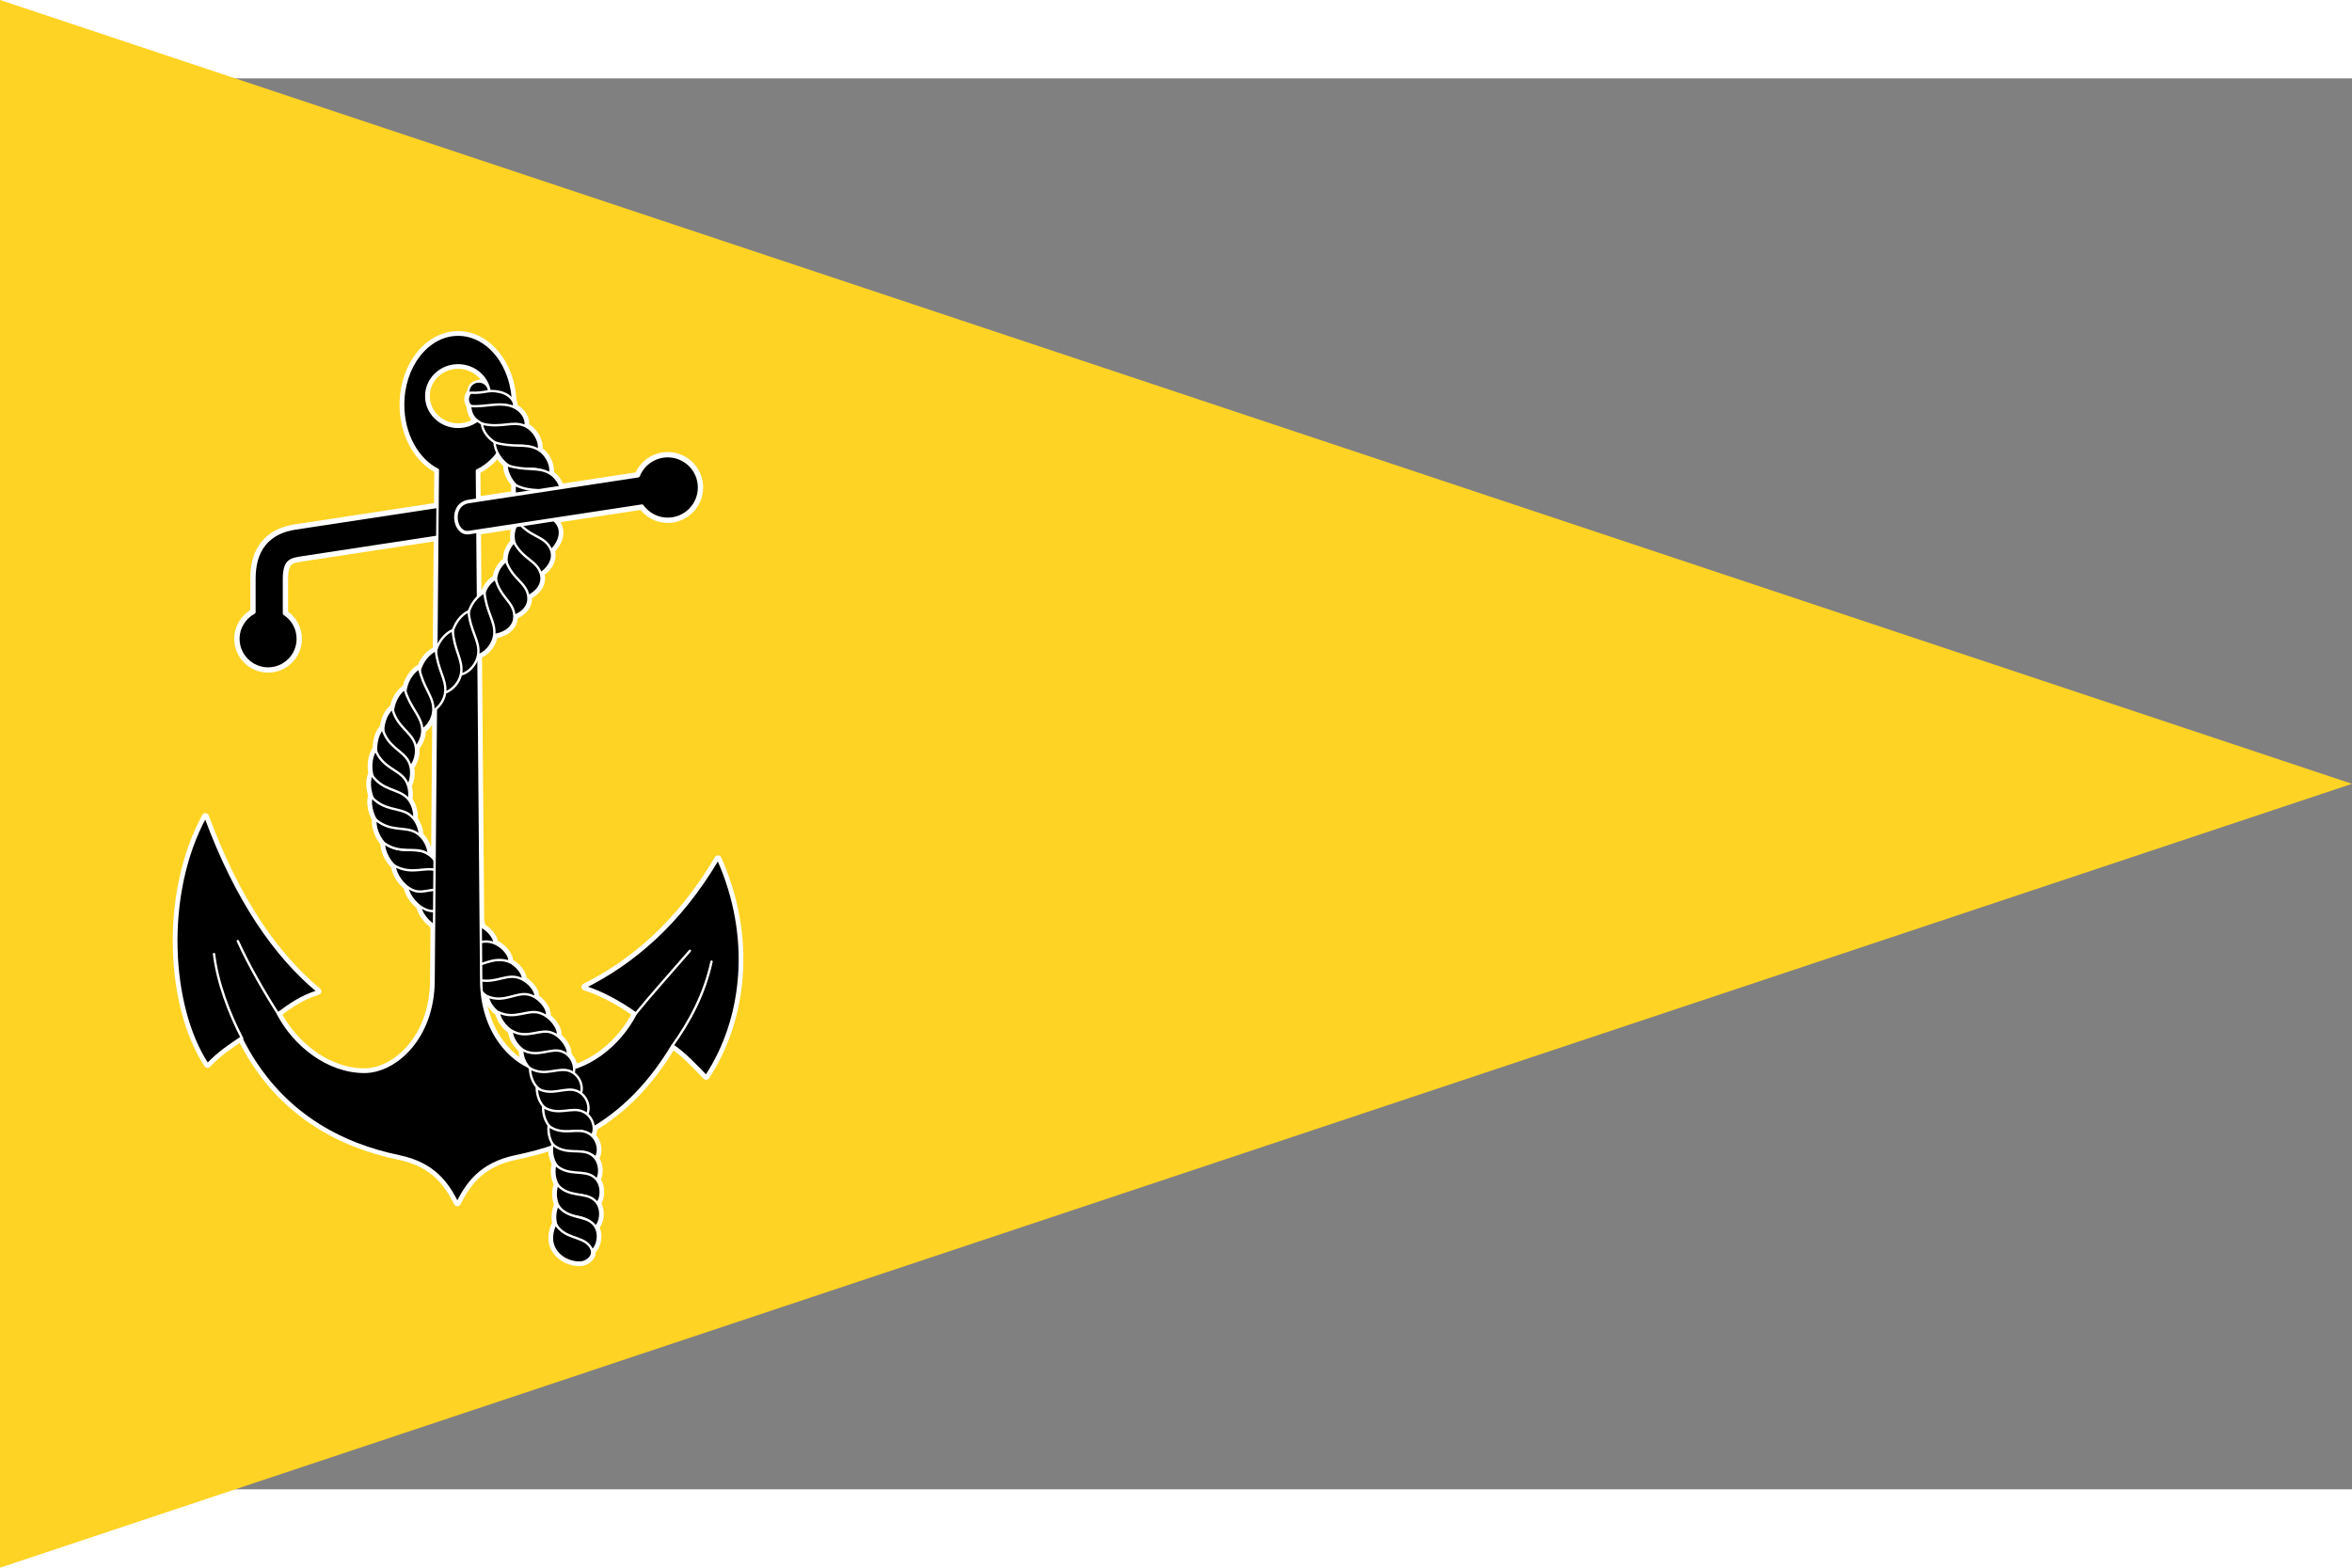
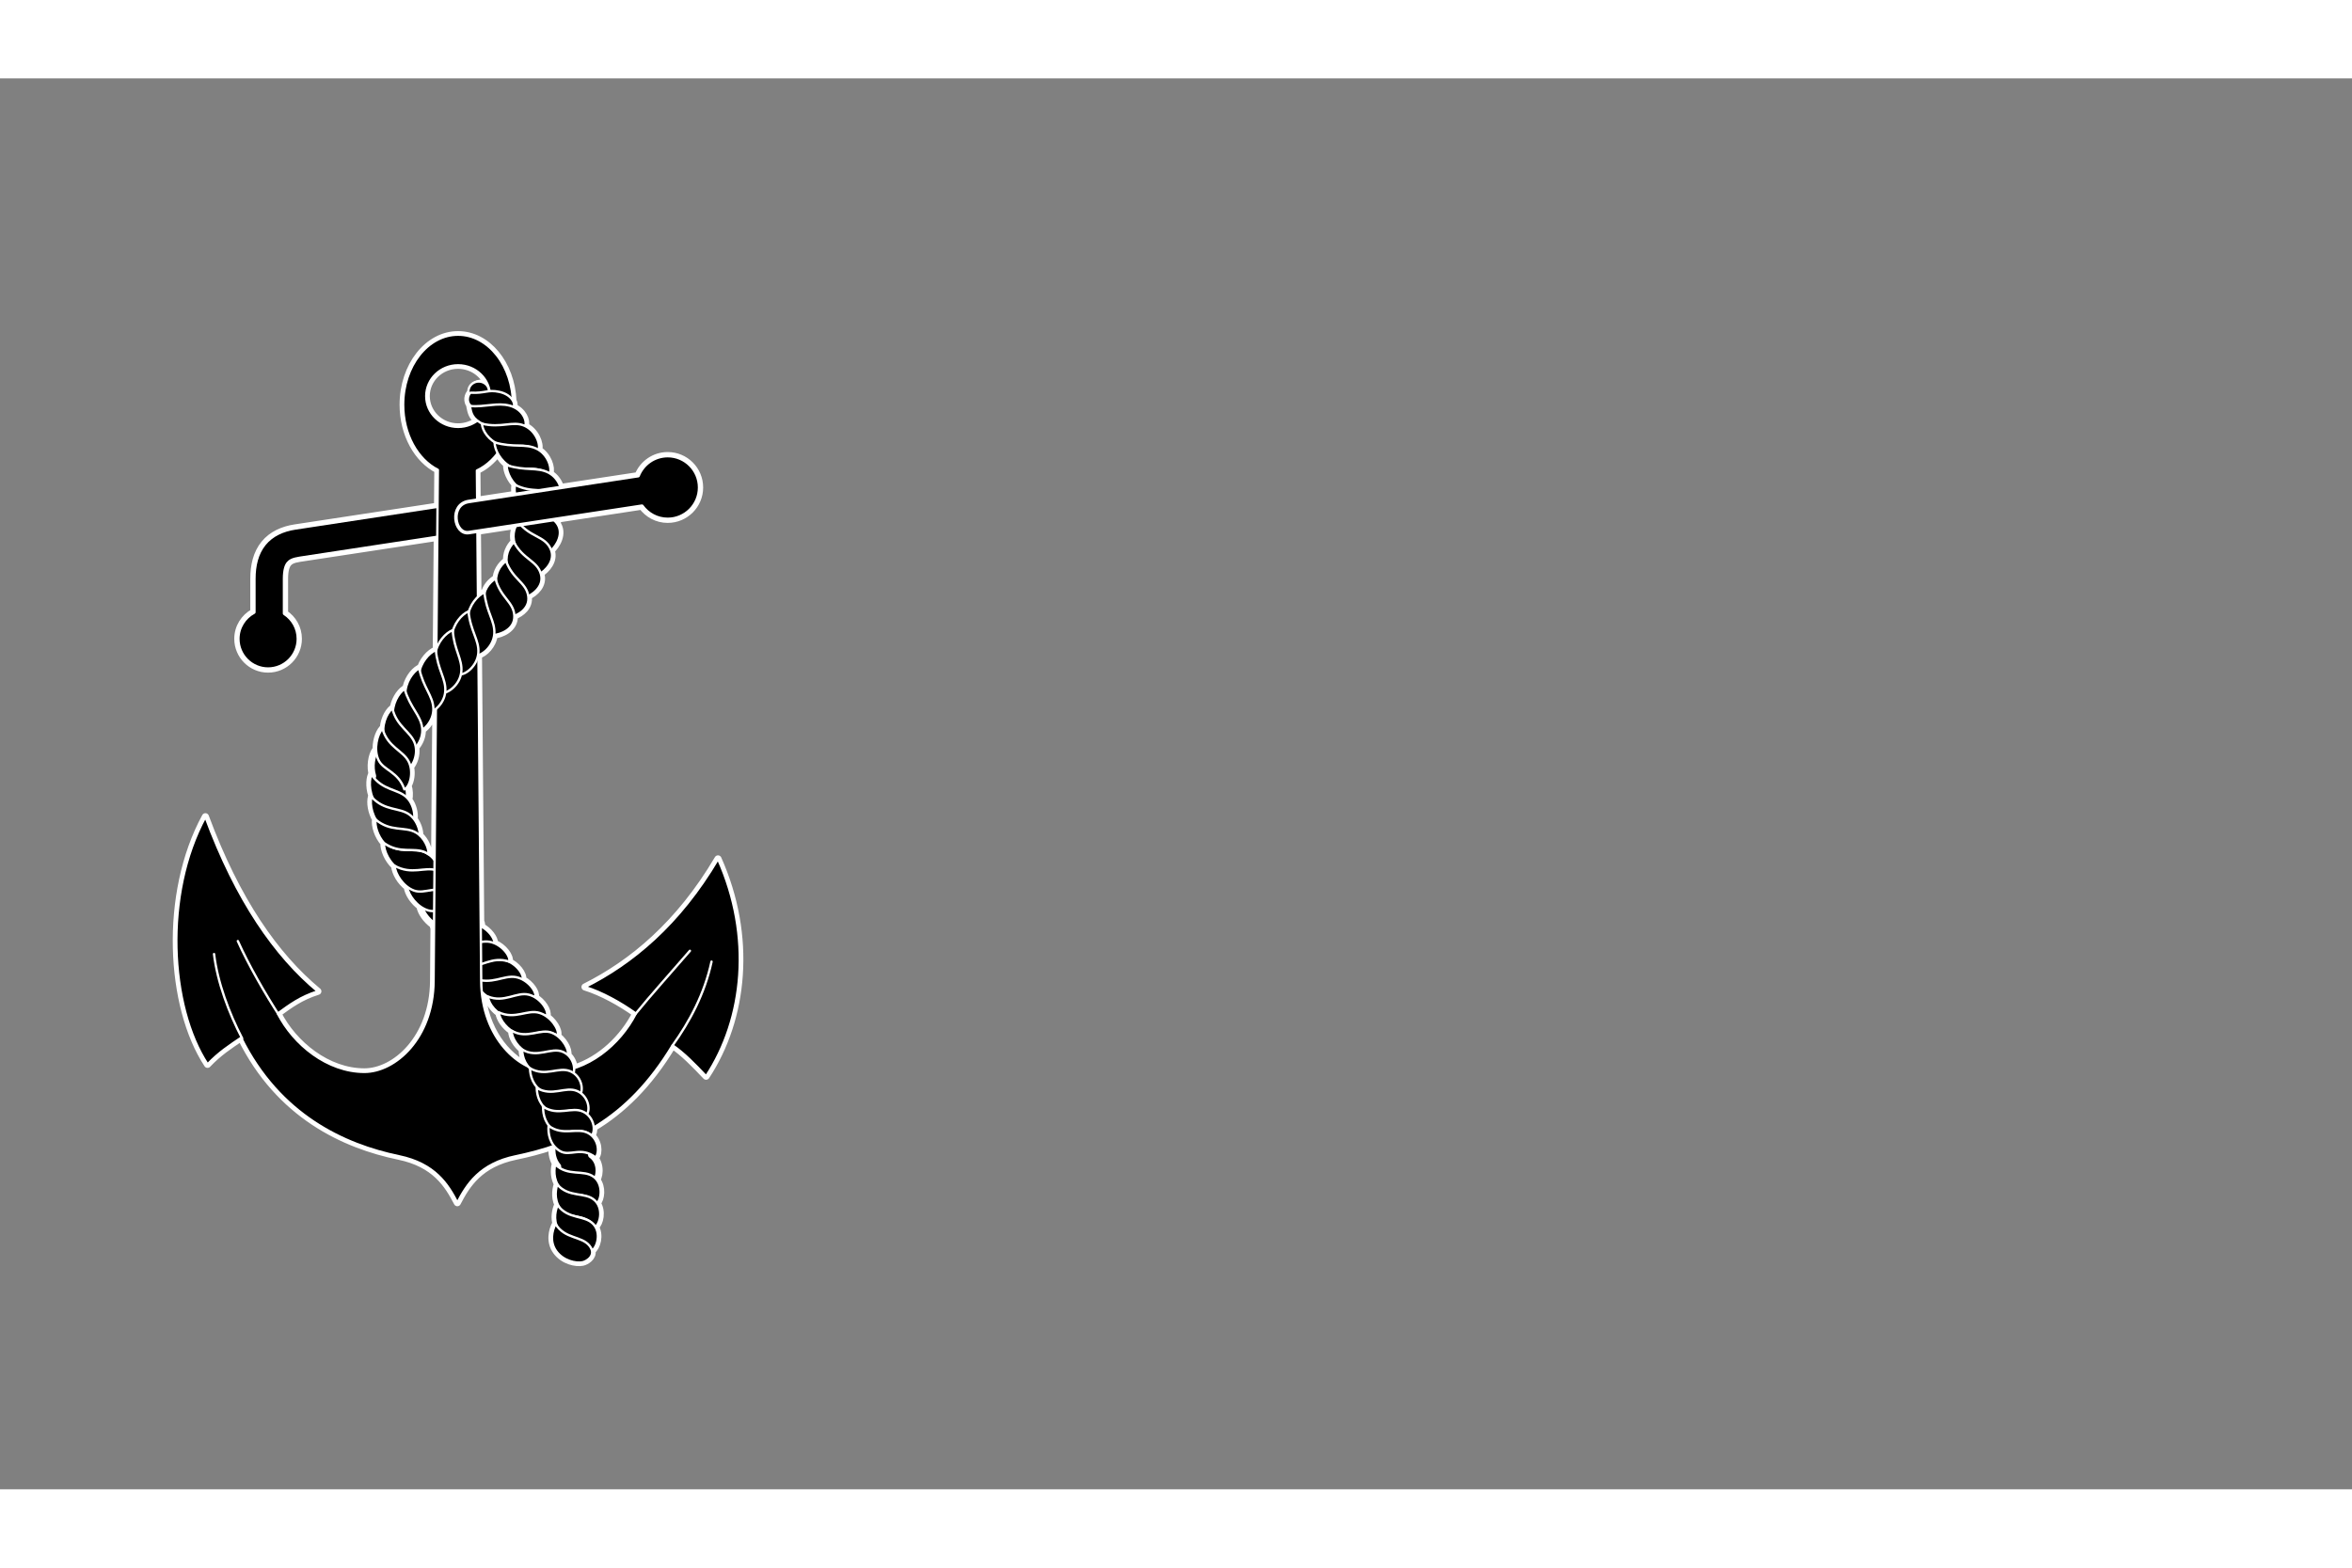
<svg xmlns="http://www.w3.org/2000/svg" xmlns:ns1="http://sodipodi.sourceforge.net/DTD/sodipodi-0.dtd" xmlns:ns2="http://www.inkscape.org/namespaces/inkscape" xml:space="preserve" width="450" height="300" style="fill-rule:evenodd" viewBox="0 0 395.028 237.016" id="svg1368" ns1:version="0.32" ns2:version="0.46dev+devel" ns1:docname="Burgee_of_the_fleet_of_the_Guardia_di_Finanza.svg" ns1:docbase="C:\Documents and Settings\Vito\Desktop" ns2:output_extension="org.inkscape.output.svg.inkscape" version="1.0">
  <rect x="0" y="0" width="395.028" height="237.016" fill="#808080" stroke="none" />
  <ns1:namedview ns2:window-height="885" ns2:window-width="1280" ns2:pageshadow="2" ns2:pageopacity="0.0" borderopacity="1.0" bordercolor="#666666" pagecolor="#ffffff" id="base" showguides="true" ns2:guide-bbox="true" ns2:zoom="1.8977778" ns2:cx="181.50616" ns2:cy="152.65339" ns2:window-x="0" ns2:window-y="110" ns2:current-layer="svg1368" showgrid="false" ns2:showpageshadow="false" />
  <defs id="defs1370" />
-   <path style="fill:#ffd323;fill-opacity:1;stroke:none;stroke-width:0.79;stroke-miterlimit:4;stroke-dasharray:none;stroke-opacity:1" d="M 0,-13.168 L 395.028,118.508 L 0,250.184 L 0,-13.168 z" id="polygon1376" ns1:nodetypes="cccc" />
  <g transform="matrix(1.271,0,0,1.271,77.224,-829.529)" id="g10953" />
  <g style="fill:#00ff00" transform="matrix(1.271,0,0,1.271,77.224,-829.529)" id="g10973" />
  <g transform="matrix(1.151,-0.766,0.766,1.151,-1820.245,921.712)" id="g10190" />
  <g style="fill:#00ff00" transform="matrix(1.151,-0.766,0.766,1.151,-1820.245,921.712)" id="g10194" />
  <g transform="matrix(1.151,-0.766,0.766,1.151,-1817.094,968.871)" id="g19672" />
  <g style="fill:#00ff00" transform="matrix(1.151,-0.766,0.766,1.151,-1817.094,968.871)" id="g19676" />
  <g transform="matrix(1.14,0,0,1.14,-3633.033,-919.844)" id="g4739" />
  <g style="fill:#00ff00" transform="matrix(1.14,0,0,1.14,-3633.033,-919.844)" id="g4743" />
  <g transform="matrix(1.14,0,0,1.14,-670.499,396.258)" id="g5674" />
  <g style="fill:#00ff00" transform="matrix(1.14,0,0,1.14,-670.499,396.258)" id="g5678" />
  <g transform="matrix(1.262,0,0,1.262,78.846,-826.697)" id="g3802" />
  <g style="fill:#00ff00" transform="matrix(1.262,0,0,1.262,78.846,-826.697)" id="g3806" />
  <g transform="matrix(1.151,-0.766,0.766,1.151,-1927.328,672.532)" id="g7856" />
  <g style="fill:#00ff00" transform="matrix(1.151,-0.766,0.766,1.151,-1927.328,672.532)" id="g7860" />
  <g transform="matrix(1.151,-0.766,0.766,1.151,-1924.177,719.691)" id="g7864" />
  <g style="fill:#00ff00" transform="matrix(1.151,-0.766,0.766,1.151,-1924.177,719.691)" id="g7868" />
  <g transform="matrix(1.14,0,0,1.14,-3740.116,-1169.024)" id="g7872" />
  <g style="fill:#00ff00" transform="matrix(1.14,0,0,1.14,-3740.116,-1169.024)" id="g7876" />
  <g transform="matrix(1.14,0,0,1.14,-777.582,147.078)" id="g7880" />
  <g style="fill:#00ff00" transform="matrix(1.14,0,0,1.14,-777.582,147.078)" id="g7884" />
  <g transform="matrix(0.46,0,0,0.46,-15.701,598.82)" id="g12516" />
  <g style="fill:#00ff00" transform="matrix(0.46,0,0,0.46,-15.701,598.82)" id="g12520" />
  <g transform="matrix(0.46,0,0,0.46,-23.518,612.456)" id="g12524" />
  <g style="fill:#00ff00" transform="matrix(0.46,0,0,0.46,-23.518,612.456)" id="g12528" />
  <g id="g3045" transform="matrix(1.271,0,0,1.271,89.435,-803.84)">
    <g id="g3047" transform="translate(3.275e-2,0)" />
  </g>
  <g id="g3049" style="fill:#00ff00" transform="matrix(1.271,0,0,1.271,89.435,-803.84)">
    <g id="g3051" transform="translate(3.275e-2,0)" style="fill:#00ff00" />
  </g>
  <g id="g3053" transform="matrix(1.151,-0.766,0.766,1.151,-1808.03,947.426)">
    <g id="g3055" transform="translate(3.275e-2,0)" />
  </g>
  <g id="g3057" style="fill:#00ff00" transform="matrix(1.151,-0.766,0.766,1.151,-1808.03,947.426)">
    <g id="g3059" transform="translate(3.275e-2,0)" style="fill:#00ff00" />
  </g>
  <g id="g3061" transform="matrix(1.151,-0.766,0.766,1.151,-1804.879,994.585)">
    <g id="g3063" transform="translate(3.275e-2,0)" />
  </g>
  <g id="g3065" style="fill:#00ff00" transform="matrix(1.151,-0.766,0.766,1.151,-1804.879,994.585)">
    <g id="g3067" transform="translate(3.275e-2,0)" style="fill:#00ff00" />
  </g>
  <g id="g3069" transform="matrix(1.14,0,0,1.14,-3620.817,-894.156)">
    <g id="g3071" transform="translate(3.275e-2,0)" />
  </g>
  <g id="g3073" style="fill:#00ff00" transform="matrix(1.14,0,0,1.14,-3620.817,-894.156)">
    <g id="g3075" transform="translate(3.275e-2,0)" style="fill:#00ff00" />
  </g>
  <g id="g3077" transform="matrix(1.14,0,0,1.14,-658.283,421.947)">
    <g id="g3079" transform="translate(3.275e-2,0)" />
  </g>
  <g id="g3081" style="fill:#00ff00" transform="matrix(1.14,0,0,1.14,-658.283,421.947)">
    <g id="g3083" transform="translate(3.275e-2,0)" style="fill:#00ff00" />
  </g>
  <g id="g3085" transform="matrix(1.262,0,0,1.262,91.057,-801.008)">
    <g id="g3087" transform="translate(3.275e-2,0)" />
  </g>
  <g id="g3089" style="fill:#00ff00" transform="matrix(1.262,0,0,1.262,91.057,-801.008)">
    <g id="g3091" transform="translate(3.275e-2,0)" style="fill:#00ff00" />
  </g>
  <g id="g3093" transform="matrix(1.151,-0.766,0.766,1.151,-1915.113,698.246)">
    <g id="g3095" transform="translate(3.275e-2,0)" />
  </g>
  <g id="g3097" style="fill:#00ff00" transform="matrix(1.151,-0.766,0.766,1.151,-1915.113,698.246)">
    <g id="g3099" transform="translate(3.275e-2,0)" style="fill:#00ff00" />
  </g>
  <g id="g3101" transform="matrix(1.151,-0.766,0.766,1.151,-1911.962,745.405)">
    <g id="g3103" transform="translate(3.275e-2,0)" />
  </g>
  <g id="g3105" style="fill:#00ff00" transform="matrix(1.151,-0.766,0.766,1.151,-1911.962,745.405)">
    <g id="g3107" transform="translate(3.275e-2,0)" style="fill:#00ff00" />
  </g>
  <g id="g3109" transform="matrix(1.14,0,0,1.14,-3727.9,-1143.335)">
    <g id="g3111" transform="translate(3.275e-2,0)" />
  </g>
  <g id="g3113" style="fill:#00ff00" transform="matrix(1.14,0,0,1.14,-3727.9,-1143.335)">
    <g id="g3115" transform="translate(3.275e-2,0)" style="fill:#00ff00" />
  </g>
  <g id="g3117" transform="matrix(1.14,0,0,1.14,-765.366,172.767)">
    <g id="g3119" transform="translate(3.275e-2,0)" />
  </g>
  <g id="g3121" style="fill:#00ff00" transform="matrix(1.14,0,0,1.14,-765.366,172.767)">
    <g id="g3123" transform="translate(3.275e-2,0)" style="fill:#00ff00" />
  </g>
  <g id="g3125" transform="matrix(0.46,0,0,0.46,-3.462,624.509)">
    <g id="g3127" transform="translate(3.275e-2,0)" />
  </g>
  <g id="g3129" style="fill:#00ff00" transform="matrix(0.46,0,0,0.46,-3.462,624.509)">
    <g id="g3131" transform="translate(3.275e-2,0)" style="fill:#00ff00" />
  </g>
  <g id="g3133" transform="matrix(0.46,0,0,0.46,-11.28,638.145)">
    <g id="g3135" transform="translate(3.275e-2,0)" />
  </g>
  <g id="g3137" style="fill:#00ff00" transform="matrix(0.46,0,0,0.46,-11.28,638.145)">
    <g id="g3139" transform="translate(3.275e-2,0)" style="fill:#00ff00" />
  </g>
  <g id="g10949" transform="matrix(1.2,0,0,1.2,-605.515,-1969.316)">
    <g id="g3767" transform="translate(3.275e-2,0)" />
  </g>
  <g id="g10969" style="fill:#00ff00" transform="matrix(1.2,0,0,1.2,-605.515,-1969.316)">
    <g id="g3770" transform="translate(3.275e-2,0)" style="fill:#00ff00" />
  </g>
  <g id="g6813" transform="matrix(1.56,0,0,1.56,-43.138,-111.882)" style="fill:#000000;stroke:#ffffff">
    <path id="path4045" d="M 76.97,99.315 C 73.705,99.315 71.055,102.694 71.055,106.859 C 71.055,110.044 72.603,112.765 74.792,113.871 L 74.736,120.613 L 74.689,117.798 L 59.409,120.128 C 58.138,120.321 56.92,120.842 56.102,121.853 C 55.283,122.863 54.981,124.171 54.981,125.605 L 54.981,129.198 C 53.956,129.748 53.256,130.825 53.256,132.068 C 53.256,133.868 54.716,135.328 56.515,135.328 C 58.315,135.328 59.775,133.868 59.775,132.068 C 59.775,130.92 59.185,129.914 58.288,129.333 L 58.288,125.605 C 58.288,124.622 58.484,124.164 58.67,123.936 C 58.855,123.707 59.142,123.52 59.91,123.403 L 74.728,121.145 L 74.625,133.245 C 74.612,133.29 74.596,133.334 74.585,133.38 C 74.582,133.347 74.58,133.318 74.577,133.285 C 73.911,133.559 73.112,134.404 72.844,135.479 C 72.825,135.398 72.798,135.324 72.781,135.24 C 72.129,135.602 71.407,136.59 71.302,137.736 C 71.272,137.647 71.235,137.561 71.207,137.466 C 70.641,137.847 70.059,138.753 69.958,139.787 C 69.937,139.713 69.913,139.636 69.895,139.557 C 69.356,139.991 68.894,140.986 68.917,141.998 C 68.886,141.911 68.856,141.829 68.83,141.735 C 68.388,142.223 68.057,143.265 68.17,144.247 C 68.138,144.181 68.103,144.119 68.074,144.049 C 67.662,144.628 67.451,145.84 67.772,146.855 C 67.73,146.799 67.686,146.749 67.645,146.688 C 67.387,147.281 67.398,148.345 67.796,149.232 C 67.746,149.181 67.695,149.136 67.645,149.081 C 67.471,149.696 67.622,150.733 68.122,151.553 C 68.109,151.542 68.096,151.533 68.082,151.521 C 67.983,152.192 68.311,153.291 68.989,154.049 C 69.169,154.179 69.346,154.279 69.521,154.367 C 69.348,154.279 69.167,154.177 68.989,154.049 C 68.947,154.735 69.381,155.826 70.141,156.522 C 70.187,157.209 70.74,158.237 71.572,158.835 C 71.548,158.824 71.525,158.815 71.501,158.803 C 71.584,159.454 72.156,160.387 72.971,160.942 C 72.937,160.929 72.903,160.917 72.868,160.902 C 72.973,161.503 73.517,162.33 74.267,162.858 C 74.288,162.972 74.328,163.096 74.378,163.223 L 74.331,168.923 C 74.279,175.076 70.215,178.702 66.882,178.702 C 62.913,178.702 59.271,175.758 57.565,172.413 C 58.845,171.482 60.01,170.611 61.873,170.028 C 57.292,166.224 53.115,160.271 49.766,151.227 C 45.223,159.563 45.902,171.681 49.996,177.891 C 51.2,176.619 52.402,175.842 53.606,175.029 C 57.731,183.35 64.68,186.559 70.61,187.788 C 74.482,188.591 75.866,190.817 76.891,192.789 C 77.915,190.817 79.307,188.591 83.179,187.788 C 84.482,187.518 85.791,187.187 87.09,186.747 C 87.023,187.398 87.131,188.248 87.694,188.901 C 87.605,188.833 87.511,188.755 87.424,188.671 C 87.277,189.293 87.274,190.21 87.774,190.96 C 87.731,190.917 87.689,190.881 87.647,190.833 C 87.432,191.488 87.342,192.502 87.901,193.329 C 87.825,193.247 87.758,193.157 87.686,193.059 C 87.45,193.607 87.287,194.427 87.559,195.205 C 87.528,195.16 87.494,195.12 87.464,195.07 C 87.082,195.78 86.795,197.003 87.551,198.028 C 88.316,199.063 89.664,199.352 90.373,199.204 C 90.763,199.123 91.532,198.664 91.391,197.964 C 91.392,197.963 91.39,197.957 91.391,197.956 C 91.929,197.584 92.313,196.276 91.733,195.357 C 91.743,195.368 91.754,195.376 91.765,195.388 C 92.256,194.991 92.534,193.706 91.948,192.836 C 92.382,192.382 92.534,191.128 91.908,190.324 C 92.303,189.708 92.297,188.294 91.343,187.637 C 91.487,187.713 91.636,187.793 91.789,187.908 C 92.204,187.391 92.115,186.134 91.232,185.459 C 91.283,185.489 91.33,185.52 91.383,185.554 C 91.53,185.348 91.597,185.035 91.574,184.696 C 94.588,182.89 97.473,180.15 100.064,175.848 C 101.267,176.661 102.47,177.899 103.673,179.171 C 107.768,172.961 108.681,164.103 104.953,155.767 C 100.789,162.83 95.682,167.036 90.636,169.559 C 92.499,170.142 94.475,171.249 96.105,172.413 C 94.777,175.017 92.35,177.386 89.467,178.304 C 89.44,177.828 89.215,177.279 88.783,176.889 C 88.931,176.32 88.324,175.186 87.376,174.639 C 87.483,174.678 87.59,174.721 87.702,174.774 C 87.867,174.232 87.224,173.148 86.287,172.596 C 86.37,172.623 86.455,172.656 86.542,172.692 C 86.703,172.152 86.092,171.14 85.19,170.633 C 85.227,170.644 85.264,170.652 85.301,170.664 C 85.421,170.139 84.805,169.233 83.934,168.764 C 84.044,168.189 83.308,167.185 82.32,166.777 C 82.377,166.792 82.429,166.806 82.487,166.825 C 82.606,166.26 81.881,165.276 80.905,164.861 C 80.9,164.311 80.304,163.494 79.49,163.064 C 79.529,162.897 79.495,162.689 79.403,162.468 L 79.164,133.825 C 79.835,133.632 80.726,132.772 80.858,131.655 C 81.566,131.594 83.081,131.04 83.028,129.604 C 83.763,129.319 84.693,128.643 84.53,127.481 C 84.53,127.479 84.531,127.476 84.53,127.473 C 85.24,127.131 86.231,126.298 85.882,125.08 C 85.875,125.058 85.865,125.038 85.858,125.017 C 86.461,124.636 87.392,123.672 86.995,122.536 C 87.508,122.107 88.456,120.718 87.567,119.579 C 87.649,119.464 87.735,119.32 87.814,119.15 L 96.765,117.782 C 97.39,118.642 98.397,119.205 99.54,119.205 C 101.436,119.205 102.974,117.667 102.974,115.771 C 102.974,113.875 101.436,112.337 99.54,112.337 C 98.093,112.337 96.858,113.233 96.352,114.499 L 87.996,115.771 C 87.842,115.215 87.454,114.634 86.86,114.269 C 87.075,113.654 86.672,112.359 85.651,111.725 C 85.856,111.069 85.322,109.668 84.141,109.133 C 84.165,109.139 84.188,109.143 84.212,109.149 C 84.396,108.559 83.961,107.533 82.877,107.082 C 82.877,107.079 82.877,107.077 82.877,107.074 C 82.906,107.079 82.935,107.076 82.964,107.082 C 83.035,106.902 83.007,106.668 82.877,106.43 C 82.7,102.467 80.121,99.315 76.97,99.315 z M 76.97,102.614 C 78.44,102.614 79.693,103.513 80.182,104.769 C 79.992,104.624 79.759,104.53 79.498,104.53 C 78.898,104.53 78.416,104.992 78.393,105.564 C 78.368,105.562 78.348,105.565 78.322,105.564 C 78.047,105.717 77.788,106.562 78.369,107.01 C 78.325,107.008 78.279,107.013 78.234,107.01 C 78.363,107.616 78.416,108.082 79.045,108.569 C 78.468,108.992 77.749,109.244 76.97,109.244 C 75.076,109.244 73.544,107.759 73.544,105.929 C 73.544,104.1 75.076,102.614 76.97,102.614 z M 81.239,112.082 C 81.505,112.593 81.914,113.105 82.471,113.45 C 82.379,113.424 82.289,113.393 82.193,113.362 C 82.187,113.989 82.544,114.881 83.219,115.541 C 83.179,115.521 83.14,115.506 83.099,115.485 C 83.046,115.801 83.043,116.157 83.115,116.518 L 79.021,117.146 L 78.997,113.943 C 79.854,113.544 80.62,112.904 81.239,112.082 z M 84.522,113.752 C 84.892,113.746 85.279,113.762 85.691,113.863 C 85.284,113.802 84.856,113.791 84.379,113.76 C 84.427,113.758 84.474,113.753 84.522,113.752 z M 83.219,119.849 C 82.96,120.379 82.832,121.046 83.06,121.789 C 83.034,121.744 83.006,121.702 82.98,121.654 C 82.501,122.14 82.098,122.887 82.201,123.84 C 82.181,123.789 82.157,123.743 82.137,123.689 C 81.592,124.106 81.075,124.789 81.048,125.756 C 81.032,125.701 81.016,125.647 81.001,125.589 C 80.508,125.897 80.024,126.395 79.816,127.123 C 79.814,127.107 79.81,127.092 79.808,127.076 C 79.581,127.172 79.34,127.344 79.109,127.561 L 79.053,120.485 L 83.219,119.849 z M 74.577,139.628 L 74.442,155.902 C 74.261,155.664 74.04,155.447 73.79,155.274 C 73.827,154.689 73.478,153.821 72.852,153.246 C 72.857,152.719 72.648,152.035 72.24,151.498 C 72.323,150.884 72.144,150.031 71.668,149.407 C 71.763,148.949 71.751,148.388 71.588,147.872 C 71.874,147.389 72.014,146.596 71.85,145.861 C 72.244,145.38 72.537,144.575 72.415,143.754 C 72.815,143.299 73.144,142.615 73.122,141.87 C 73.676,141.508 74.246,140.726 74.307,139.811 C 74.397,139.756 74.488,139.701 74.577,139.628 z M 69.935,154.55 C 70.139,154.624 70.342,154.68 70.539,154.717 C 70.339,154.679 70.143,154.626 69.935,154.55 z M 71.413,154.805 C 71.779,154.817 72.134,154.811 72.471,154.836 C 72.641,154.849 72.808,154.872 72.971,154.908 C 73.135,154.944 73.292,154.994 73.448,155.067 C 73.292,154.994 73.134,154.944 72.971,154.908 C 72.808,154.872 72.641,154.85 72.471,154.836 C 72.132,154.81 71.781,154.818 71.413,154.805 z M 79.514,170.076 C 79.714,170.277 79.936,170.464 80.182,170.617 C 80.267,171.201 80.7,171.881 81.358,172.358 C 81.468,172.999 81.973,173.768 82.734,174.282 C 82.743,174.926 83.197,175.771 83.966,176.357 C 83.934,176.339 83.903,176.328 83.871,176.309 C 83.873,176.86 84.039,177.56 84.514,178.121 C 82.114,176.974 79.897,174.169 79.514,170.076 z M 89.682,194.283 C 90.006,194.338 90.346,194.408 90.699,194.569 C 90.383,194.453 90.033,194.377 89.682,194.283 z" style="fill:#000000;fill-opacity:1;fill-rule:nonzero;stroke:#ffffff;stroke-width:0.763;stroke-linecap:round;stroke-linejoin:round;stroke-miterlimit:4;stroke-dasharray:none;stroke-dashoffset:3.2;stroke-opacity:1" />
    <path id="path3206" d="M 74.691,117.802 L 59.411,120.13 C 58.139,120.324 56.922,120.845 56.103,121.855 C 55.285,122.866 54.982,124.174 54.982,125.608 L 54.982,129.201 C 53.958,129.751 53.257,130.827 53.257,132.071 C 53.257,133.871 54.717,135.33 56.517,135.33 C 58.316,135.33 59.776,133.871 59.776,132.071 C 59.776,130.923 59.187,129.917 58.29,129.336 L 58.29,125.608 C 58.29,124.625 58.486,124.167 58.671,123.938 C 58.857,123.709 59.144,123.523 59.911,123.406 L 74.744,121.144" style="fill:#000000;fill-opacity:1;fill-rule:nonzero;stroke:#ffffff;stroke-width:0.382;stroke-linecap:round;stroke-linejoin:round;stroke-miterlimit:4;stroke-dasharray:none;stroke-dashoffset:3.2;stroke-opacity:1" />
    <path transform="matrix(0.254,0,0,0.254,-113.825,-8.635)" d="M 764.314,449.064 A 4.377,4.205 0 1 1 755.56,449.064 A 4.377,4.205 0 1 1 764.314,449.064 z" ns1:ry="4.2051849" ns1:rx="4.3768249" ns1:cy="449.06357" ns1:cx="759.93701" id="path4040" style="fill:#000000;fill-opacity:1;fill-rule:nonzero;stroke:#ffffff;stroke-width:1;stroke-linecap:square;stroke-linejoin:round;stroke-miterlimit:4;stroke-dasharray:none;stroke-dashoffset:3.2;stroke-opacity:1" ns1:type="arc" />
    <path ns1:nodetypes="czczc" id="path4004" d="M 74.268,162.854 C 76.241,163.66 77.49,162.538 78.838,162.819 C 80.059,163.075 81.048,164.366 80.885,165.025 C 78.96,164.337 77.882,165.564 76.638,165.262 C 75.409,164.964 74.414,163.693 74.268,162.854 z" style="fill:#000000;fill-opacity:1;fill-rule:nonzero;stroke:#ffffff;stroke-width:0.254;stroke-linecap:square;stroke-linejoin:round;stroke-miterlimit:4;stroke-dasharray:none;stroke-dashoffset:3.2;stroke-opacity:1" />
-     <path style="fill:#000000;fill-opacity:1;fill-rule:nonzero;stroke:#ffffff;stroke-width:0.254;stroke-linecap:square;stroke-linejoin:round;stroke-miterlimit:4;stroke-dasharray:none;stroke-dashoffset:3.2;stroke-opacity:1" d="M 72.871,160.903 C 74.844,161.71 76.093,160.587 77.441,160.869 C 78.662,161.124 79.651,162.415 79.488,163.074 C 77.563,162.387 76.485,163.614 75.241,163.312 C 74.012,163.014 73.017,161.742 72.871,160.903 z" id="path4002" ns1:nodetypes="czczc" />
    <path ns1:nodetypes="czczc" id="path4008" d="M 77.265,166.785 C 79.259,167.539 80.478,166.383 81.833,166.629 C 83.06,166.852 84.083,168.116 83.937,168.779 C 81.995,168.143 80.949,169.398 79.698,169.13 C 78.461,168.864 77.433,167.619 77.265,166.785 z" style="fill:#000000;fill-opacity:1;fill-rule:nonzero;stroke:#ffffff;stroke-width:0.254;stroke-linecap:square;stroke-linejoin:round;stroke-miterlimit:4;stroke-dasharray:none;stroke-dashoffset:3.2;stroke-opacity:1" />
    <path style="fill:#000000;fill-opacity:1;fill-rule:nonzero;stroke:#ffffff;stroke-width:0.254;stroke-linecap:square;stroke-linejoin:round;stroke-miterlimit:4;stroke-dasharray:none;stroke-dashoffset:3.2;stroke-opacity:1" d="M 75.8,164.893 C 77.8,165.629 79.009,164.463 80.366,164.697 C 81.595,164.909 82.629,166.164 82.49,166.828 C 80.542,166.209 79.508,167.474 78.254,167.217 C 77.015,166.962 75.976,165.727 75.8,164.893 z" id="path4006" ns1:nodetypes="czczc" />
    <path style="fill:#000000;fill-opacity:1;fill-rule:nonzero;stroke:#ffffff;stroke-width:0.254;stroke-linecap:square;stroke-linejoin:round;stroke-miterlimit:4;stroke-dasharray:none;stroke-dashoffset:3.2;stroke-opacity:1" d="M 78.641,168.624 C 80.629,169.392 81.856,168.246 83.21,168.501 C 84.435,168.733 85.449,170.005 85.298,170.667 C 83.361,170.016 82.306,171.264 81.057,170.987 C 79.822,170.712 78.803,169.46 78.641,168.624 z" id="path4010" ns1:nodetypes="czczc" />
    <path ns1:nodetypes="czczc" id="path4000" d="M 71.499,158.804 C 73.434,159.699 74.733,158.634 76.067,158.976 C 77.275,159.287 78.204,160.621 78.011,161.272 C 76.12,160.498 74.987,161.675 73.758,161.317 C 72.544,160.964 71.607,159.648 71.499,158.804 z" style="fill:#000000;fill-opacity:1;fill-rule:nonzero;stroke:#ffffff;stroke-width:0.254;stroke-linecap:square;stroke-linejoin:round;stroke-miterlimit:4;stroke-dasharray:none;stroke-dashoffset:3.2;stroke-opacity:1" />
    <path ns1:nodetypes="czczc" id="path3996" d="M 68.991,154.051 C 70.725,155.29 72.2,154.486 73.447,155.071 C 74.576,155.6 75.241,157.084 74.93,157.688 C 73.215,156.575 71.884,157.521 70.743,156.941 C 69.615,156.368 68.94,154.901 68.991,154.051 z" style="fill:#000000;fill-opacity:1;fill-rule:nonzero;stroke:#ffffff;stroke-width:0.254;stroke-linecap:square;stroke-linejoin:round;stroke-miterlimit:4;stroke-dasharray:none;stroke-dashoffset:3.2;stroke-opacity:1" />
    <path style="fill:#000000;fill-opacity:1;fill-rule:nonzero;stroke:#ffffff;stroke-width:0.254;stroke-linecap:square;stroke-linejoin:round;stroke-miterlimit:4;stroke-dasharray:none;stroke-dashoffset:3.2;stroke-opacity:1" d="M 70.139,156.509 C 72.006,157.538 73.376,156.568 74.683,157.003 C 75.866,157.398 76.699,158.795 76.461,159.43 C 74.628,158.525 73.415,159.619 72.215,159.176 C 71.029,158.737 70.187,157.359 70.139,156.509 z" id="path3998" ns1:nodetypes="czczc" />
    <path id="path2564" d="M 76.972,99.318 C 73.706,99.318 71.057,102.697 71.057,106.862 C 71.057,110.047 72.604,112.768 74.793,113.874 L 74.332,168.926 C 74.281,175.079 70.217,178.704 66.883,178.704 C 62.915,178.704 59.272,175.761 57.566,172.416 C 58.847,171.485 60.012,170.613 61.875,170.031 C 57.294,166.227 53.117,160.273 49.767,151.23 C 45.225,159.566 45.904,171.683 49.998,177.894 C 51.201,176.622 52.404,175.845 53.607,175.032 C 57.733,183.353 64.682,186.562 70.612,187.791 C 74.483,188.594 75.868,190.82 76.892,192.791 C 77.917,190.82 79.309,188.594 83.18,187.791 C 89.11,186.562 95.125,184.055 100.066,175.85 C 101.269,176.664 102.472,177.902 103.675,179.173 C 107.769,172.963 108.682,164.105 104.955,155.769 C 100.79,162.833 95.684,167.039 90.637,169.562 C 92.5,170.144 94.477,171.252 96.107,172.416 C 94.401,175.761 90.877,178.704 86.909,178.704 C 83.575,178.704 79.511,175.079 79.46,168.926 L 78.999,113.945 C 81.267,112.89 82.886,110.119 82.886,106.862 C 82.886,102.697 80.237,99.318 76.972,99.318 z M 76.972,102.617 C 78.866,102.617 80.406,104.102 80.406,105.932 C 80.406,107.762 78.866,109.247 76.972,109.247 C 75.078,109.247 73.545,107.762 73.545,105.932 C 73.545,104.102 75.078,102.617 76.972,102.617 z" style="fill:#000000;fill-opacity:1;fill-rule:nonzero;stroke:#ffffff;stroke-width:0.254;stroke-linecap:square;stroke-linejoin:round;stroke-miterlimit:4;stroke-dasharray:none;stroke-dashoffset:3.2;stroke-opacity:1" />
    <path ns1:nodetypes="cc" id="path3152" d="M 57.8,172.768 C 56.192,170.284 54.395,167.16 53.259,164.617" style="fill:#000000;fill-opacity:1;fill-rule:nonzero;stroke:#ffffff;stroke-width:0.254;stroke-linecap:round;stroke-linejoin:round;stroke-miterlimit:4;stroke-dasharray:none;stroke-dashoffset:3.2;stroke-opacity:1" />
    <path ns1:nodetypes="cc" id="path3154" d="M 53.725,175.097 C 52.322,172.419 51.054,169.042 50.697,166.015" style="fill:#000000;fill-opacity:1;fill-rule:nonzero;stroke:#ffffff;stroke-width:0.254;stroke-linecap:round;stroke-linejoin:round;stroke-miterlimit:4;stroke-dasharray:none;stroke-dashoffset:3.2;stroke-opacity:1" />
    <path ns1:nodetypes="cc" id="path3156" d="M 100.067,175.854 C 101.89,173.311 103.51,170.303 104.259,166.83" style="fill:#000000;fill-opacity:1;fill-rule:nonzero;stroke:#ffffff;stroke-width:0.254;stroke-linecap:round;stroke-linejoin:round;stroke-miterlimit:4;stroke-dasharray:none;stroke-dashoffset:3.2;stroke-opacity:1" />
    <path ns1:nodetypes="cc" id="path3158" d="M 96.108,172.419 C 97.564,170.614 100.067,167.819 101.93,165.665" style="fill:#000000;fill-opacity:1;fill-rule:nonzero;stroke:#ffffff;stroke-width:0.254;stroke-linecap:round;stroke-linejoin:round;stroke-miterlimit:4;stroke-dasharray:none;stroke-dashoffset:3.2;stroke-opacity:1" />
    <path ns1:nodetypes="czczc" id="path3483" d="M 78.324,105.565 C 79.91,105.649 80.154,105.207 81.403,105.475 C 82.643,105.74 83.154,106.607 82.965,107.085 C 81.402,106.774 79.575,107.543 78.634,107.163 C 77.717,106.794 78.015,105.737 78.324,105.565 z" style="fill:#000000;fill-opacity:1;fill-rule:nonzero;stroke:#ffffff;stroke-width:0.254;stroke-linecap:square;stroke-linejoin:round;stroke-miterlimit:4;stroke-dasharray:none;stroke-dashoffset:3.2;stroke-opacity:1" />
    <path style="fill:#000000;fill-opacity:1;fill-rule:nonzero;stroke:#ffffff;stroke-width:0.254;stroke-linecap:square;stroke-linejoin:round;stroke-miterlimit:4;stroke-dasharray:none;stroke-dashoffset:3.2;stroke-opacity:1" d="M 78.237,107.008 C 79.938,107.122 81.198,106.601 82.539,106.964 C 83.868,107.325 84.416,108.502 84.214,109.151 C 82.537,108.729 81.155,109.686 79.787,109.02 C 78.429,108.36 78.404,107.796 78.237,107.008 z" id="path3477" ns1:nodetypes="czczc" />
    <path ns1:nodetypes="czczc" id="path2886" d="M 79.538,108.903 C 81.624,109.412 82.837,108.567 84.111,109.12 C 85.374,109.67 85.908,111.203 85.615,111.815 C 83.87,110.75 82.565,111.733 81.408,111.185 C 80.265,110.643 79.59,109.707 79.538,108.903 z" style="fill:#000000;fill-opacity:1;fill-rule:nonzero;stroke:#ffffff;stroke-width:0.254;stroke-linecap:square;stroke-linejoin:round;stroke-miterlimit:4;stroke-dasharray:none;stroke-dashoffset:3.2;stroke-opacity:1" />
    <path style="fill:#000000;fill-opacity:1;fill-rule:nonzero;stroke:#ffffff;stroke-width:0.254;stroke-linecap:square;stroke-linejoin:round;stroke-miterlimit:4;stroke-dasharray:none;stroke-dashoffset:3.2;stroke-opacity:1" d="M 80.897,110.914 C 82.956,111.521 84.195,110.995 85.442,111.608 C 86.678,112.216 87.14,113.772 86.818,114.37 C 85.125,113.225 83.775,114.145 82.646,113.543 C 81.529,112.948 80.911,111.72 80.897,110.914 z" id="path3469" ns1:nodetypes="czczc" />
    <path ns1:nodetypes="czczc" id="path3471" d="M 82.196,113.366 C 84.239,114.028 85.492,113.536 86.721,114.182 C 87.94,114.823 88.389,116.392 87.847,116.981 C 86.186,115.79 84.986,116.673 83.874,116.041 C 82.774,115.416 82.189,114.172 82.196,113.366 z" style="fill:#000000;fill-opacity:1;fill-rule:nonzero;stroke:#ffffff;stroke-width:0.254;stroke-linecap:square;stroke-linejoin:round;stroke-miterlimit:4;stroke-dasharray:none;stroke-dashoffset:3.2;stroke-opacity:1" />
    <path style="fill:#000000;fill-opacity:1;fill-rule:nonzero;stroke:#ffffff;stroke-width:0.254;stroke-linecap:square;stroke-linejoin:round;stroke-miterlimit:4;stroke-dasharray:none;stroke-dashoffset:3.2;stroke-opacity:1" d="M 83.097,115.485 C 85.011,116.458 86.262,115.668 87.438,116.619 C 88.601,117.559 87.926,119.145 87.5,119.674 C 86.045,118.238 85.103,118.896 84.103,118.098 C 83.114,117.309 82.963,116.28 83.097,115.485 z" id="path3473" ns1:nodetypes="czczc" />
    <path ns1:nodetypes="czczc" id="path3475" d="M 83.49,117.573 C 85.179,118.899 86.559,118.366 87.529,119.528 C 88.487,120.676 87.518,122.101 86.997,122.537 C 85.848,120.846 84.796,121.308 83.97,120.332 C 83.153,119.366 83.205,118.326 83.49,117.573 z" style="fill:#000000;fill-opacity:1;fill-rule:nonzero;stroke:#ffffff;stroke-width:0.254;stroke-linecap:square;stroke-linejoin:round;stroke-miterlimit:4;stroke-dasharray:none;stroke-dashoffset:3.2;stroke-opacity:1" />
    <path style="fill:#000000;fill-opacity:1;fill-rule:nonzero;stroke:#ffffff;stroke-width:0.254;stroke-linecap:square;stroke-linejoin:round;stroke-miterlimit:4;stroke-dasharray:none;stroke-dashoffset:3.2;stroke-opacity:1" d="M 83.428,119.48 C 84.763,121.161 86.23,120.962 86.904,122.317 C 87.57,123.655 86.297,124.817 85.69,125.121 C 84.964,123.21 83.833,123.416 83.256,122.275 C 82.684,121.146 82.976,120.147 83.428,119.48 z" id="path3487" ns1:nodetypes="czczc" />
    <path ns1:nodetypes="czczc" id="path3489" d="M 82.983,121.657 C 83.991,123.553 85.469,123.624 85.886,125.078 C 86.297,126.515 84.834,127.427 84.182,127.615 C 83.815,125.604 82.666,125.601 82.306,124.374 C 81.949,123.16 82.417,122.231 82.983,121.657 z" style="fill:#000000;fill-opacity:1;fill-rule:nonzero;stroke:#ffffff;stroke-width:0.254;stroke-linecap:square;stroke-linejoin:round;stroke-miterlimit:4;stroke-dasharray:none;stroke-dashoffset:3.2;stroke-opacity:1" />
    <path style="fill:#000000;fill-opacity:1;fill-rule:nonzero;stroke:#ffffff;stroke-width:0.254;stroke-linecap:square;stroke-linejoin:round;stroke-miterlimit:4;stroke-dasharray:none;stroke-dashoffset:3.2;stroke-opacity:1" d="M 82.134,123.688 C 82.867,125.707 84.32,125.983 84.53,127.482 C 84.736,128.963 83.161,129.66 82.488,129.756 C 82.406,127.713 81.269,127.55 81.083,126.284 C 80.9,125.032 81.493,124.177 82.134,123.688 z" id="path3491" ns1:nodetypes="czczc" />
    <path ns1:nodetypes="czczc" id="path3493" d="M 81,125.588 C 81.541,127.666 82.962,128.078 83.03,129.59 C 83.097,131.083 81.463,131.63 80.785,131.662 C 80.894,129.621 79.777,129.352 79.711,128.074 C 79.646,126.811 80.317,126.015 81,125.588 z" style="fill:#000000;fill-opacity:1;fill-rule:nonzero;stroke:#ffffff;stroke-width:0.254;stroke-linecap:square;stroke-linejoin:round;stroke-miterlimit:4;stroke-dasharray:none;stroke-dashoffset:3.2;stroke-opacity:1" />
    <path ns1:nodetypes="czczc" id="path3497" d="M 79.811,127.077 C 80.02,129.214 80.972,130.166 80.871,131.551 C 80.77,132.924 79.5,133.936 78.825,133.862 C 79.253,131.863 77.894,130.956 78.029,129.684 C 78.162,128.426 79.07,127.392 79.811,127.077 z" style="fill:#000000;fill-opacity:1;fill-rule:nonzero;stroke:#ffffff;stroke-width:0.254;stroke-linecap:square;stroke-linejoin:round;stroke-miterlimit:4;stroke-dasharray:none;stroke-dashoffset:3.2;stroke-opacity:1" />
    <path style="fill:#000000;fill-opacity:1;fill-rule:nonzero;stroke:#ffffff;stroke-width:0.254;stroke-linecap:square;stroke-linejoin:round;stroke-miterlimit:4;stroke-dasharray:none;stroke-dashoffset:3.2;stroke-opacity:1" d="M 78.094,129.115 C 78.303,131.252 79.255,132.203 79.153,133.588 C 79.053,134.962 77.783,135.974 77.108,135.899 C 77.535,133.9 76.177,132.994 76.312,131.721 C 76.445,130.463 77.352,129.43 78.094,129.115 z" id="path3499" ns1:nodetypes="czczc" />
    <path ns1:nodetypes="czczc" id="path3501" d="M 76.394,131.136 C 76.536,133.279 77.459,134.259 77.315,135.64 C 77.172,137.01 75.871,137.982 75.199,137.887 C 75.688,135.902 74.358,134.954 74.532,133.686 C 74.704,132.433 75.643,131.428 76.394,131.136 z" style="fill:#000000;fill-opacity:1;fill-rule:nonzero;stroke:#ffffff;stroke-width:0.254;stroke-linecap:square;stroke-linejoin:round;stroke-miterlimit:4;stroke-dasharray:none;stroke-dashoffset:3.2;stroke-opacity:1" />
    <path id="path3976" d="M 78.118,117.28 C 76.015,117.601 76.556,120.867 78.131,120.627 L 96.767,117.785 C 97.391,118.645 98.398,119.208 99.541,119.208 C 101.437,119.208 102.975,117.67 102.975,115.774 C 102.975,113.878 101.437,112.34 99.541,112.34 C 98.095,112.34 96.859,113.235 96.353,114.502 L 78.118,117.28 z" style="fill:#000000;fill-opacity:1;fill-rule:nonzero;stroke:#ffffff;stroke-width:0.382;stroke-linecap:round;stroke-linejoin:round;stroke-miterlimit:4;stroke-dasharray:none;stroke-dashoffset:3.2;stroke-opacity:1" />
    <path style="fill:#000000;fill-opacity:1;fill-rule:nonzero;stroke:#ffffff;stroke-width:0.254;stroke-linecap:square;stroke-linejoin:round;stroke-miterlimit:4;stroke-dasharray:none;stroke-dashoffset:3.2;stroke-opacity:1" d="M 74.58,133.282 C 74.765,135.421 75.707,136.383 75.59,137.767 C 75.475,139.139 74.193,140.137 73.519,140.055 C 73.969,138.061 72.62,137.139 72.769,135.868 C 72.916,134.612 73.835,133.588 74.58,133.282 z" id="path3978" ns1:nodetypes="czczc" />
    <path ns1:nodetypes="czczc" id="path3980" d="M 72.784,135.238 C 73.218,137.34 74.266,138.186 74.311,139.574 C 74.357,140.95 73.201,142.091 72.522,142.088 C 72.735,140.055 71.288,139.297 71.288,138.018 C 71.287,136.753 72.08,135.629 72.784,135.238 z" style="fill:#000000;fill-opacity:1;fill-rule:nonzero;stroke:#ffffff;stroke-width:0.254;stroke-linecap:square;stroke-linejoin:round;stroke-miterlimit:4;stroke-dasharray:none;stroke-dashoffset:3.2;stroke-opacity:1" />
    <path style="fill:#000000;fill-opacity:1;fill-rule:nonzero;stroke:#ffffff;stroke-width:0.254;stroke-linecap:square;stroke-linejoin:round;stroke-miterlimit:4;stroke-dasharray:none;stroke-dashoffset:3.2;stroke-opacity:1" d="M 71.21,137.464 C 71.822,139.522 72.938,140.275 73.103,141.654 C 73.266,143.021 72.211,144.257 71.535,144.312 C 71.574,142.268 70.067,141.637 69.957,140.362 C 69.848,139.102 70.542,137.914 71.21,137.464 z" id="path3982" ns1:nodetypes="czczc" />
    <path ns1:nodetypes="czczc" id="path3984" d="M 69.898,139.559 C 70.347,141.531 71.93,142.07 72.341,143.396 C 72.748,144.712 71.934,146.117 71.278,146.294 C 70.948,144.277 69.352,143.927 69.014,142.693 C 68.679,141.473 69.234,140.093 69.898,139.559 z" style="fill:#000000;fill-opacity:1;fill-rule:nonzero;stroke:#ffffff;stroke-width:0.254;stroke-linecap:square;stroke-linejoin:round;stroke-miterlimit:4;stroke-dasharray:none;stroke-dashoffset:3.2;stroke-opacity:1" />
    <path style="fill:#000000;fill-opacity:1;fill-rule:nonzero;stroke:#ffffff;stroke-width:0.254;stroke-linecap:square;stroke-linejoin:round;stroke-miterlimit:4;stroke-dasharray:none;stroke-dashoffset:3.2;stroke-opacity:1" d="M 68.827,141.732 C 69.405,143.783 71.059,144.077 71.666,145.314 C 72.216,146.433 71.807,148.007 71.187,148.284 C 70.545,146.343 68.914,146.248 68.386,145.083 C 67.865,143.93 68.255,142.363 68.827,141.732 z" id="path3986" ns1:nodetypes="czczc" />
-     <path ns1:nodetypes="czczc" id="path3988" d="M 68.075,144.049 C 68.888,146.019 70.565,146.118 71.312,147.275 C 71.989,148.323 71.766,149.934 71.182,150.281 C 70.318,148.429 68.688,148.524 68.028,147.428 C 67.376,146.344 67.581,144.742 68.075,144.049 z" style="fill:#000000;fill-opacity:1;fill-rule:nonzero;stroke:#ffffff;stroke-width:0.254;stroke-linecap:square;stroke-linejoin:round;stroke-miterlimit:4;stroke-dasharray:none;stroke-dashoffset:3.2;stroke-opacity:1" />
    <path style="fill:#000000;fill-opacity:1;fill-rule:nonzero;stroke:#ffffff;stroke-width:0.254;stroke-linecap:square;stroke-linejoin:round;stroke-miterlimit:4;stroke-dasharray:none;stroke-dashoffset:3.2;stroke-opacity:1" d="M 67.641,146.686 C 68.843,148.447 70.505,148.198 71.474,149.177 C 72.353,150.062 72.466,151.684 71.967,152.144 C 70.74,150.51 69.164,150.94 68.292,150.003 C 67.431,149.077 67.301,147.467 67.641,146.686 z" id="path3990" ns1:nodetypes="czczc" />
    <path ns1:nodetypes="czczc" id="path3992" d="M 67.642,149.079 C 69.072,150.661 70.684,150.19 71.777,151.028 C 72.767,151.787 73.099,153.378 72.667,153.902 C 71.23,152.448 69.726,153.088 68.736,152.277 C 67.757,151.476 67.411,149.899 67.642,149.079 z" style="fill:#000000;fill-opacity:1;fill-rule:nonzero;stroke:#ffffff;stroke-width:0.254;stroke-linecap:square;stroke-linejoin:round;stroke-miterlimit:4;stroke-dasharray:none;stroke-dashoffset:3.2;stroke-opacity:1" />
    <path id="path3994" d="M 68.082,151.521 C 67.983,152.192 68.311,153.291 68.989,154.049 C 70.723,155.289 72.201,154.482 73.448,155.067 C 73.569,155.123 73.681,155.198 73.79,155.274 C 73.835,154.569 73.318,153.443 72.431,152.928 C 71.239,152.237 69.702,152.907 68.082,151.521 z" style="fill:#000000;fill-opacity:1;fill-rule:nonzero;stroke:#ffffff;stroke-width:0.254;stroke-linecap:square;stroke-linejoin:round;stroke-miterlimit:4;stroke-dasharray:none;stroke-dashoffset:3.2;stroke-opacity:1" />
    <path ns1:nodetypes="czczc" id="path4012" d="M 80.178,170.588 C 81.965,171.312 83.266,170.046 84.6,170.391 C 85.807,170.703 86.734,172.039 86.54,172.69 C 84.649,171.912 83.573,173.204 82.345,172.844 C 81.131,172.488 80.284,171.433 80.178,170.588 z" style="fill:#000000;fill-opacity:1;fill-rule:nonzero;stroke:#ffffff;stroke-width:0.254;stroke-linecap:square;stroke-linejoin:round;stroke-miterlimit:4;stroke-dasharray:none;stroke-dashoffset:3.2;stroke-opacity:1" />
    <path style="fill:#000000;fill-opacity:1;fill-rule:nonzero;stroke:#ffffff;stroke-width:0.254;stroke-linecap:square;stroke-linejoin:round;stroke-miterlimit:4;stroke-dasharray:none;stroke-dashoffset:3.2;stroke-opacity:1" d="M 81.342,172.284 C 83.13,173.118 84.43,171.931 85.764,172.358 C 86.971,172.745 87.898,174.138 87.704,174.776 C 85.814,173.883 84.737,175.108 83.509,174.673 C 82.295,174.243 81.449,173.136 81.342,172.284 z" id="path4014" ns1:nodetypes="czczc" />
    <path ns1:nodetypes="czczc" id="path4016" d="M 82.736,174.267 C 84.411,175.247 85.845,173.959 87.117,174.507 C 88.269,175.004 89.022,176.408 88.753,176.982 C 86.984,175.935 85.768,177.285 84.601,176.74 C 83.447,176.202 82.74,175.074 82.736,174.267 z" style="fill:#000000;fill-opacity:1;fill-rule:nonzero;stroke:#ffffff;stroke-width:0.254;stroke-linecap:square;stroke-linejoin:round;stroke-miterlimit:4;stroke-dasharray:none;stroke-dashoffset:3.2;stroke-opacity:1" />
    <path style="fill:#000000;fill-opacity:1;fill-rule:nonzero;stroke:#ffffff;stroke-width:0.254;stroke-linecap:square;stroke-linejoin:round;stroke-miterlimit:4;stroke-dasharray:none;stroke-dashoffset:3.2;stroke-opacity:1" d="M 83.872,176.305 C 85.546,177.284 86.98,175.996 88.252,176.545 C 89.405,177.042 89.692,178.446 89.306,179.049 C 87.537,178.002 86.554,179.322 85.387,178.778 C 84.233,178.239 83.875,177.111 83.872,176.305 z" id="path4018" ns1:nodetypes="czczc" />
    <path ns1:nodetypes="czczc" id="path4020" d="M 84.716,178.313 C 86.39,179.293 87.795,178.092 89.067,178.641 C 90.22,179.138 90.507,180.541 90.121,181.144 C 88.352,180.098 87.369,181.418 86.202,180.874 C 85.048,180.335 84.719,179.12 84.716,178.313 z" style="fill:#000000;fill-opacity:1;fill-rule:nonzero;stroke:#ffffff;stroke-width:0.254;stroke-linecap:square;stroke-linejoin:round;stroke-miterlimit:4;stroke-dasharray:none;stroke-dashoffset:3.2;stroke-opacity:1" />
    <path style="fill:#000000;fill-opacity:1;fill-rule:nonzero;stroke:#ffffff;stroke-width:0.254;stroke-linecap:square;stroke-linejoin:round;stroke-miterlimit:4;stroke-dasharray:none;stroke-dashoffset:3.2;stroke-opacity:1" d="M 85.444,180.438 C 87.118,181.418 88.523,180.217 89.795,180.766 C 90.947,181.263 91.235,182.666 90.849,183.269 C 89.079,182.222 88.096,183.543 86.93,182.999 C 85.776,182.46 85.447,181.245 85.444,180.438 z" id="path4022" ns1:nodetypes="czczc" />
-     <path ns1:nodetypes="czczc" id="path4024" d="M 86.129,182.455 C 87.752,183.517 89.215,182.388 90.459,183 C 91.585,183.553 91.802,184.97 91.386,185.553 C 89.671,184.419 88.624,185.689 87.485,185.087 C 86.36,184.491 86.092,183.261 86.129,182.455 z" style="fill:#000000;fill-opacity:1;fill-rule:nonzero;stroke:#ffffff;stroke-width:0.254;stroke-linecap:square;stroke-linejoin:round;stroke-miterlimit:4;stroke-dasharray:none;stroke-dashoffset:3.2;stroke-opacity:1" />
+     <path ns1:nodetypes="czczc" id="path4024" d="M 86.129,182.455 C 87.752,183.517 89.215,182.388 90.459,183 C 91.585,183.553 91.802,184.97 91.386,185.553 C 89.671,184.419 88.624,185.689 87.485,185.087 C 86.36,184.491 86.092,183.261 86.129,182.455 " style="fill:#000000;fill-opacity:1;fill-rule:nonzero;stroke:#ffffff;stroke-width:0.254;stroke-linecap:square;stroke-linejoin:round;stroke-miterlimit:4;stroke-dasharray:none;stroke-dashoffset:3.2;stroke-opacity:1" />
    <path style="fill:#000000;fill-opacity:1;fill-rule:nonzero;stroke:#ffffff;stroke-width:0.254;stroke-linecap:square;stroke-linejoin:round;stroke-miterlimit:4;stroke-dasharray:none;stroke-dashoffset:3.2;stroke-opacity:1" d="M 86.719,184.511 C 88.278,185.666 89.804,184.624 91.01,185.308 C 92.102,185.926 92.235,187.353 91.786,187.911 C 90.14,186.678 89.02,187.884 87.919,187.217 C 86.831,186.557 86.635,185.313 86.719,184.511 z" id="path4026" ns1:nodetypes="czczc" />
-     <path ns1:nodetypes="czczc" id="path4028" d="M 87.127,186.487 C 88.587,187.763 90.192,186.848 91.339,187.626 C 92.377,188.331 92.308,189.938 91.816,190.458 C 90.275,189.097 89.149,190.035 88.105,189.281 C 87.073,188.535 86.978,187.279 87.127,186.487 z" style="fill:#000000;fill-opacity:1;fill-rule:nonzero;stroke:#ffffff;stroke-width:0.254;stroke-linecap:square;stroke-linejoin:round;stroke-miterlimit:4;stroke-dasharray:none;stroke-dashoffset:3.2;stroke-opacity:1" />
    <path style="fill:#000000;fill-opacity:1;fill-rule:nonzero;stroke:#ffffff;stroke-width:0.254;stroke-linecap:square;stroke-linejoin:round;stroke-miterlimit:4;stroke-dasharray:none;stroke-dashoffset:3.2;stroke-opacity:1" d="M 87.427,188.671 C 88.825,190.015 90.472,189.177 91.581,190.008 C 92.585,190.761 92.44,192.364 91.923,192.859 C 90.448,191.427 89.279,192.31 88.272,191.508 C 87.277,190.714 87.242,189.455 87.427,188.671 z" id="path4032" ns1:nodetypes="czczc" />
    <path ns1:nodetypes="czczc" id="path4034" d="M 87.643,190.832 C 88.922,192.29 90.634,191.595 91.668,192.518 C 92.604,193.353 92.324,194.937 91.767,195.387 C 90.419,193.835 89.179,194.616 88.244,193.731 C 87.32,192.855 87.391,191.598 87.643,190.832 z" style="fill:#000000;fill-opacity:1;fill-rule:nonzero;stroke:#ffffff;stroke-width:0.254;stroke-linecap:square;stroke-linejoin:round;stroke-miterlimit:4;stroke-dasharray:none;stroke-dashoffset:3.2;stroke-opacity:1" />
    <path style="fill:#000000;fill-opacity:1;fill-rule:nonzero;stroke:#ffffff;stroke-width:0.254;stroke-linecap:square;stroke-linejoin:round;stroke-miterlimit:4;stroke-dasharray:none;stroke-dashoffset:3.2;stroke-opacity:1" d="M 87.683,193.056 C 88.825,194.623 90.593,194.085 91.54,195.097 C 92.397,196.014 91.974,197.566 91.379,197.964 C 90.177,196.297 88.871,196.963 88.02,195.997 C 87.178,195.042 87.363,193.796 87.683,193.056 z" id="path4036" ns1:nodetypes="czczc" />
    <path ns1:nodetypes="czszc" id="path4038" d="M 87.466,195.072 C 88.468,196.733 90.276,196.349 91.132,197.439 C 91.907,198.426 90.855,199.105 90.375,199.205 C 89.665,199.352 88.312,199.067 87.548,198.031 C 86.792,197.007 87.083,195.782 87.466,195.072 z" style="fill:#000000;fill-opacity:1;fill-rule:nonzero;stroke:#ffffff;stroke-width:0.254;stroke-linecap:square;stroke-linejoin:round;stroke-miterlimit:4;stroke-dasharray:none;stroke-dashoffset:3.2;stroke-opacity:1" />
  </g>
</svg>